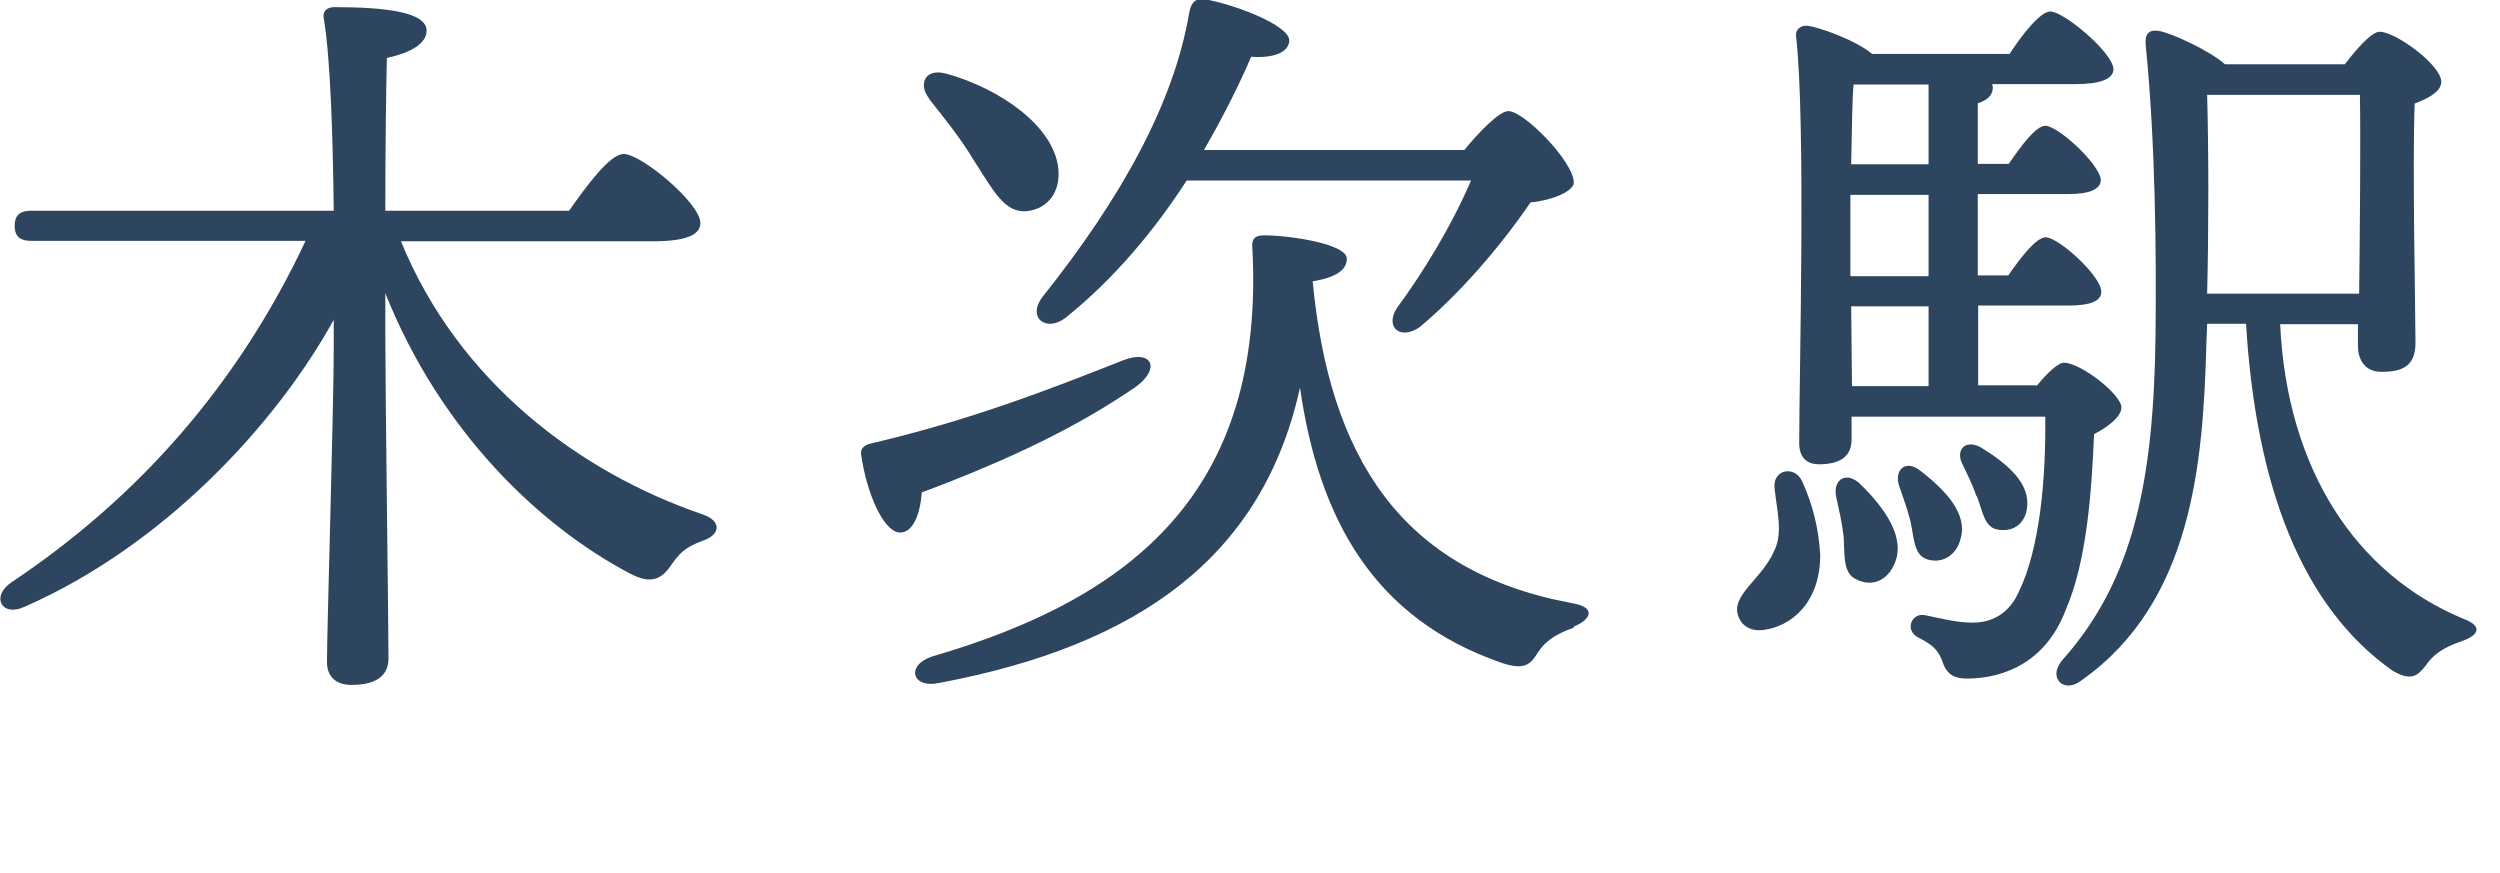
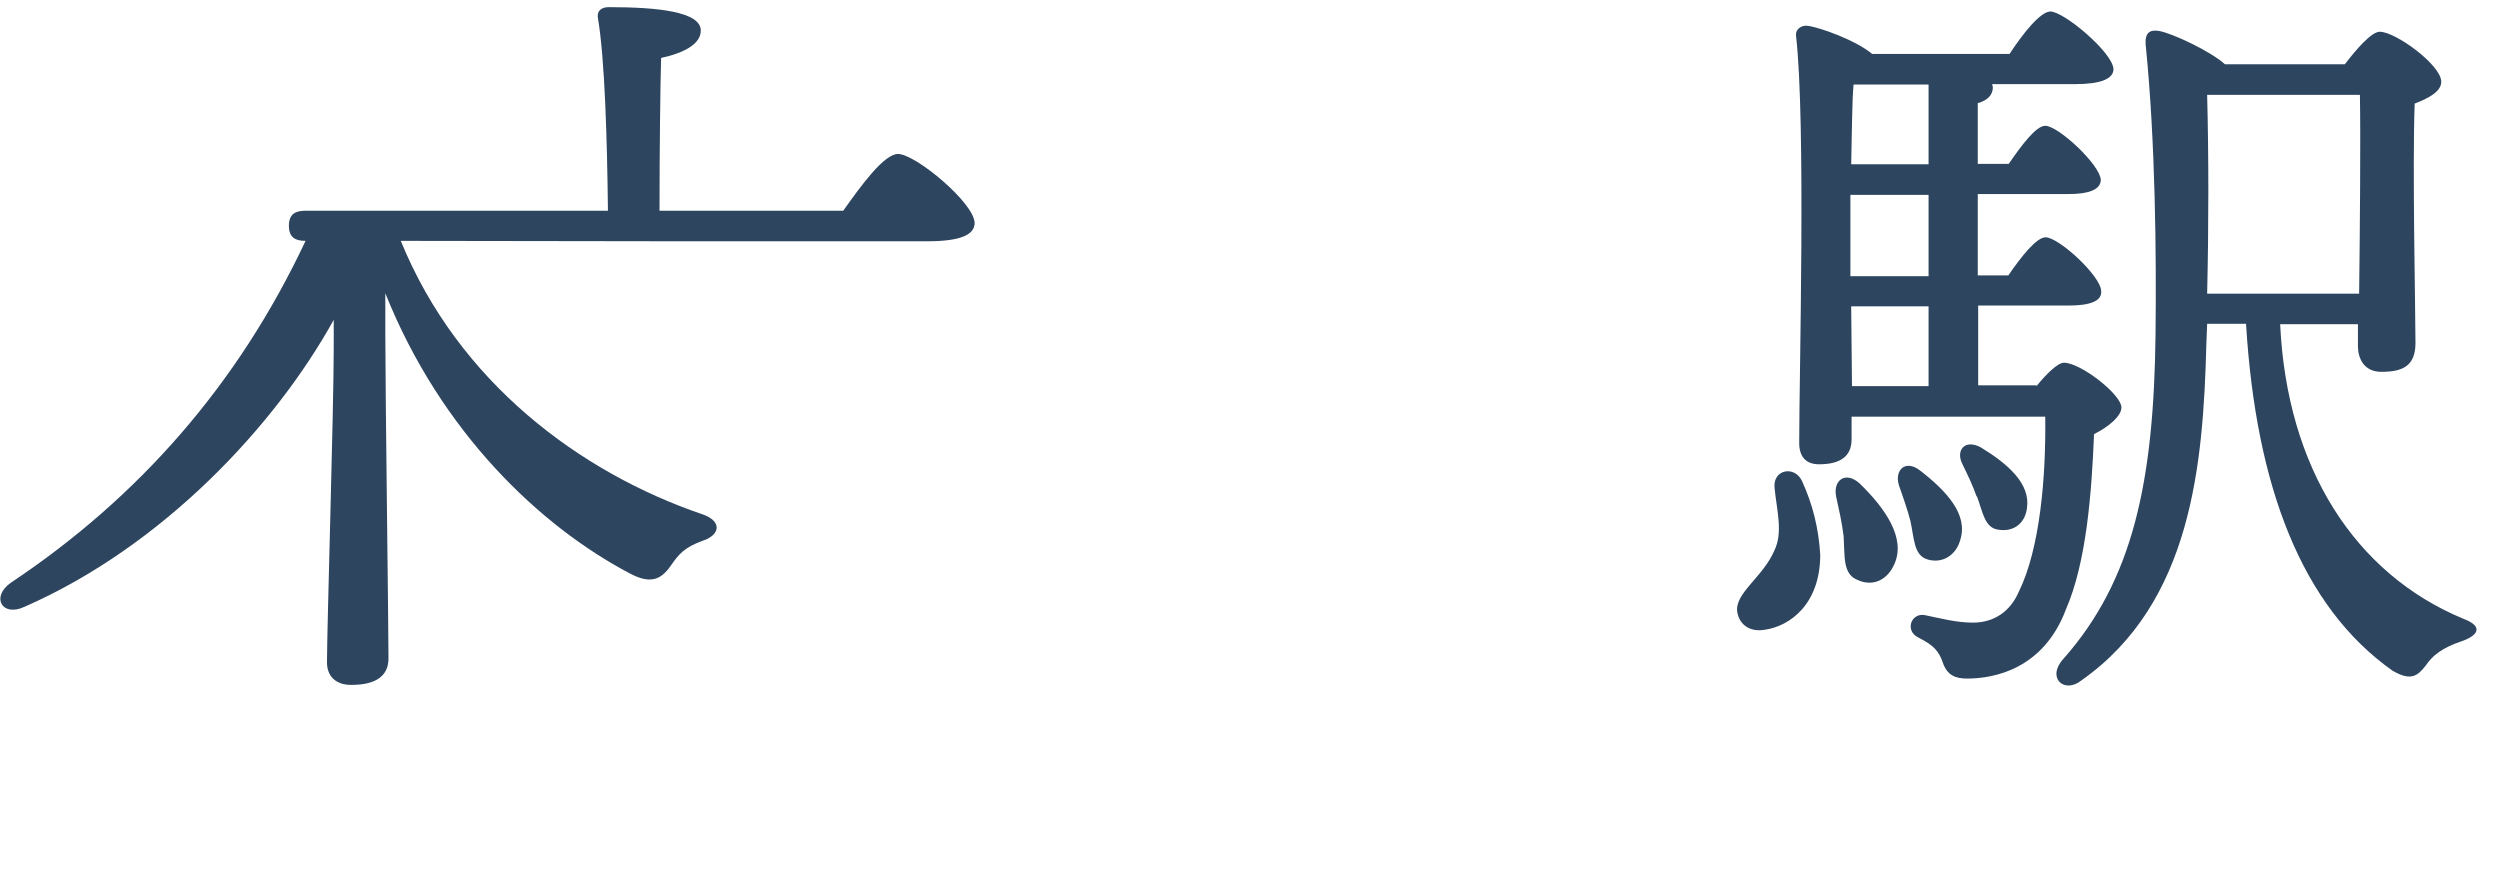
<svg xmlns="http://www.w3.org/2000/svg" id="_レイヤー_2" viewBox="0 0 63 22">
  <defs>
    <style>.cls-1{fill:#2d455f;}</style>
  </defs>
  <g id="_文字">
-     <path class="cls-1" d="m10.1,6.07c1.45,3.56,4.52,5.84,7.6,6.89.5.17.46.52,0,.67-.46.17-.59.33-.8.63-.25.36-.52.46-1.03.19-2.26-1.19-4.76-3.56-6.16-7.06v1.03c0,1.4.08,7.37.08,8.17,0,.44-.31.67-.94.67-.38,0-.61-.21-.61-.57,0-.86.17-6.39.17-7.92v-.71c-1.47,2.66-4.3,5.7-7.79,7.23-.57.27-.86-.25-.34-.61,3.21-2.14,5.72-4.99,7.42-8.61H.79c-.25,0-.42-.08-.42-.38s.17-.38.42-.38h7.62c-.02-1.8-.08-3.83-.25-4.84-.04-.19.08-.29.27-.29,1.26,0,2.32.12,2.32.59,0,.33-.4.56-1,.69-.02.69-.04,2.32-.04,3.85h4.63c.46-.65,1.03-1.43,1.38-1.43.44,0,1.93,1.24,1.93,1.74,0,.29-.34.46-1.19.46h-6.36,0Z" />
-     <path class="cls-1" d="m23.23,12.41c-.04.52-.21,1.03-.57,1.01-.4-.04-.82-.98-.96-1.97-.02-.15.08-.23.23-.27,2.53-.59,4.55-1.38,6.37-2.1.75-.29.96.23.29.69-1.47,1-3.08,1.78-5.36,2.64Zm16.42,3.41c-.54.19-.75.4-.9.63-.17.27-.31.46-.92.25-3.2-1.11-4.59-3.6-5.07-6.93-.94,4.25-4.04,6.49-9.09,7.44-.71.15-.84-.46-.17-.67,5.05-1.47,8.38-4.17,8.06-10.28-.02-.19.02-.33.29-.33.63,0,2.09.21,2.09.59,0,.25-.21.46-.86.57.42,4.4,2.2,7.31,6.54,8.11.63.11.46.42.04.59v.03h-.01ZM23.42,2.49c-.29-.36-.12-.79.44-.63,1.3.36,2.7,1.3,2.81,2.39.06.57-.25,1.01-.79,1.07-.57.06-.86-.54-1.34-1.28-.34-.57-.75-1.07-1.13-1.55h.01Zm6.47,2.08c-.77,1.19-1.78,2.43-3.04,3.44-.5.38-.98-.02-.57-.54,1.97-2.47,3.31-4.88,3.69-7.16.04-.23.15-.36.38-.33.69.11,2.16.65,2.14,1.05-.02.31-.44.44-.96.4-.27.63-.67,1.45-1.19,2.35h6.56c.36-.44.88-.98,1.11-.98.4,0,1.65,1.28,1.65,1.8,0,.23-.59.46-1.09.5-.8,1.17-1.82,2.33-2.79,3.14-.48.34-.88.02-.59-.46.69-.94,1.38-2.07,1.88-3.23h-7.17v.02h-.01Z" />
+     <path class="cls-1" d="m10.1,6.07c1.45,3.56,4.52,5.84,7.6,6.89.5.17.46.52,0,.67-.46.17-.59.33-.8.63-.25.36-.52.46-1.03.19-2.26-1.19-4.76-3.56-6.16-7.06v1.03c0,1.4.08,7.37.08,8.17,0,.44-.31.67-.94.67-.38,0-.61-.21-.61-.57,0-.86.17-6.39.17-7.92v-.71c-1.47,2.66-4.3,5.7-7.79,7.23-.57.27-.86-.25-.34-.61,3.21-2.14,5.72-4.99,7.42-8.61c-.25,0-.42-.08-.42-.38s.17-.38.42-.38h7.62c-.02-1.8-.08-3.83-.25-4.84-.04-.19.08-.29.27-.29,1.26,0,2.32.12,2.32.59,0,.33-.4.56-1,.69-.02.69-.04,2.32-.04,3.85h4.63c.46-.65,1.03-1.43,1.38-1.43.44,0,1.93,1.24,1.93,1.74,0,.29-.34.46-1.19.46h-6.36,0Z" />
    <path class="cls-1" d="m45.41,12.12c.27.59.42,1.19.46,1.86,0,1.24-.76,1.8-1.4,1.89-.34.06-.63-.1-.69-.44-.08-.48.65-.88.94-1.57.21-.44.06-.98,0-1.55-.06-.48.5-.59.69-.19Zm5.91-2.39c.25-.31.54-.59.69-.59.42,0,1.45.8,1.45,1.13,0,.21-.31.48-.69.67-.06,1.47-.19,3.23-.71,4.42-.57,1.51-1.82,1.74-2.49,1.74-.29,0-.5-.08-.61-.4-.1-.29-.23-.44-.61-.63-.36-.17-.19-.63.15-.57.4.08.79.19,1.22.19.54,0,.94-.29,1.15-.77.54-1.09.69-2.91.67-4.42h-4.88v.57c0,.42-.27.63-.82.63-.33,0-.5-.19-.5-.54,0-1.74.17-8.06-.08-10.26-.02-.15.12-.27.29-.25.31.04,1.21.36,1.63.71h3.46c.34-.52.78-1.07,1.03-1.07.34,0,1.57,1.03,1.59,1.45,0,.25-.33.38-.96.38h-2.1s.02.06.02.08c0,.19-.13.33-.38.4v1.53h.78c.33-.48.69-.96.92-.96.33,0,1.38.98,1.4,1.36,0,.25-.31.36-.8.36h-2.3v2.05h.77c.33-.48.71-.96.94-.96.33,0,1.4.98,1.4,1.36.02.25-.29.36-.82.36h-2.28v2.01h1.47s0,.02,0,.02Zm-3.58,4.48c-.17.4-.54.59-.94.4-.36-.15-.31-.57-.34-1.09-.04-.34-.12-.69-.19-1.01-.08-.4.23-.65.59-.33.65.63,1.17,1.38.88,2.03Zm.86-9.3h-1.97v2.05h1.97v-2.05Zm0-.77v-2.01h-1.89c-.04.42-.04,1.22-.06,2.01h1.95Zm-1.93,5.59h1.93v-2.01h-1.95l.02,2.01Zm1.47,3.39c-.08-.31-.19-.61-.29-.9-.11-.38.17-.65.54-.36.67.52,1.21,1.11,1.01,1.74-.1.38-.44.61-.82.5-.36-.1-.34-.54-.44-.98Zm1.67-.61c-.1-.29-.23-.55-.36-.82-.17-.34.06-.63.46-.42.69.42,1.26.92,1.17,1.53-.04.36-.31.61-.71.55-.36-.04-.4-.44-.55-.84h0Zm7.65-4.34c.17,3.63,1.89,6.29,4.61,7.42.56.21.34.44-.04.57-.5.17-.73.36-.9.61-.21.27-.38.4-.84.13-2.28-1.61-3.44-4.63-3.69-8.74h-.98l-.02.52c-.08,3-.36,6.5-3.14,8.46-.44.36-.9-.06-.46-.54,1.76-1.99,2.28-4.48,2.32-8.21.02-1.95,0-4.8-.25-7.27-.02-.29.1-.38.34-.34.33.06,1.28.5,1.66.84h3.02c.29-.38.67-.82.88-.82.4,0,1.55.84,1.55,1.26,0,.25-.33.42-.67.55-.06,1.59.02,5.22.02,6.03,0,.59-.33.73-.86.73-.44,0-.59-.34-.59-.65v-.55h-1.97,0Zm-1.84-5.78c.04,1.51.04,3.35,0,5.01h3.83c.02-1.53.04-3.96.02-5.01h-3.85Z" />
  </g>
</svg>